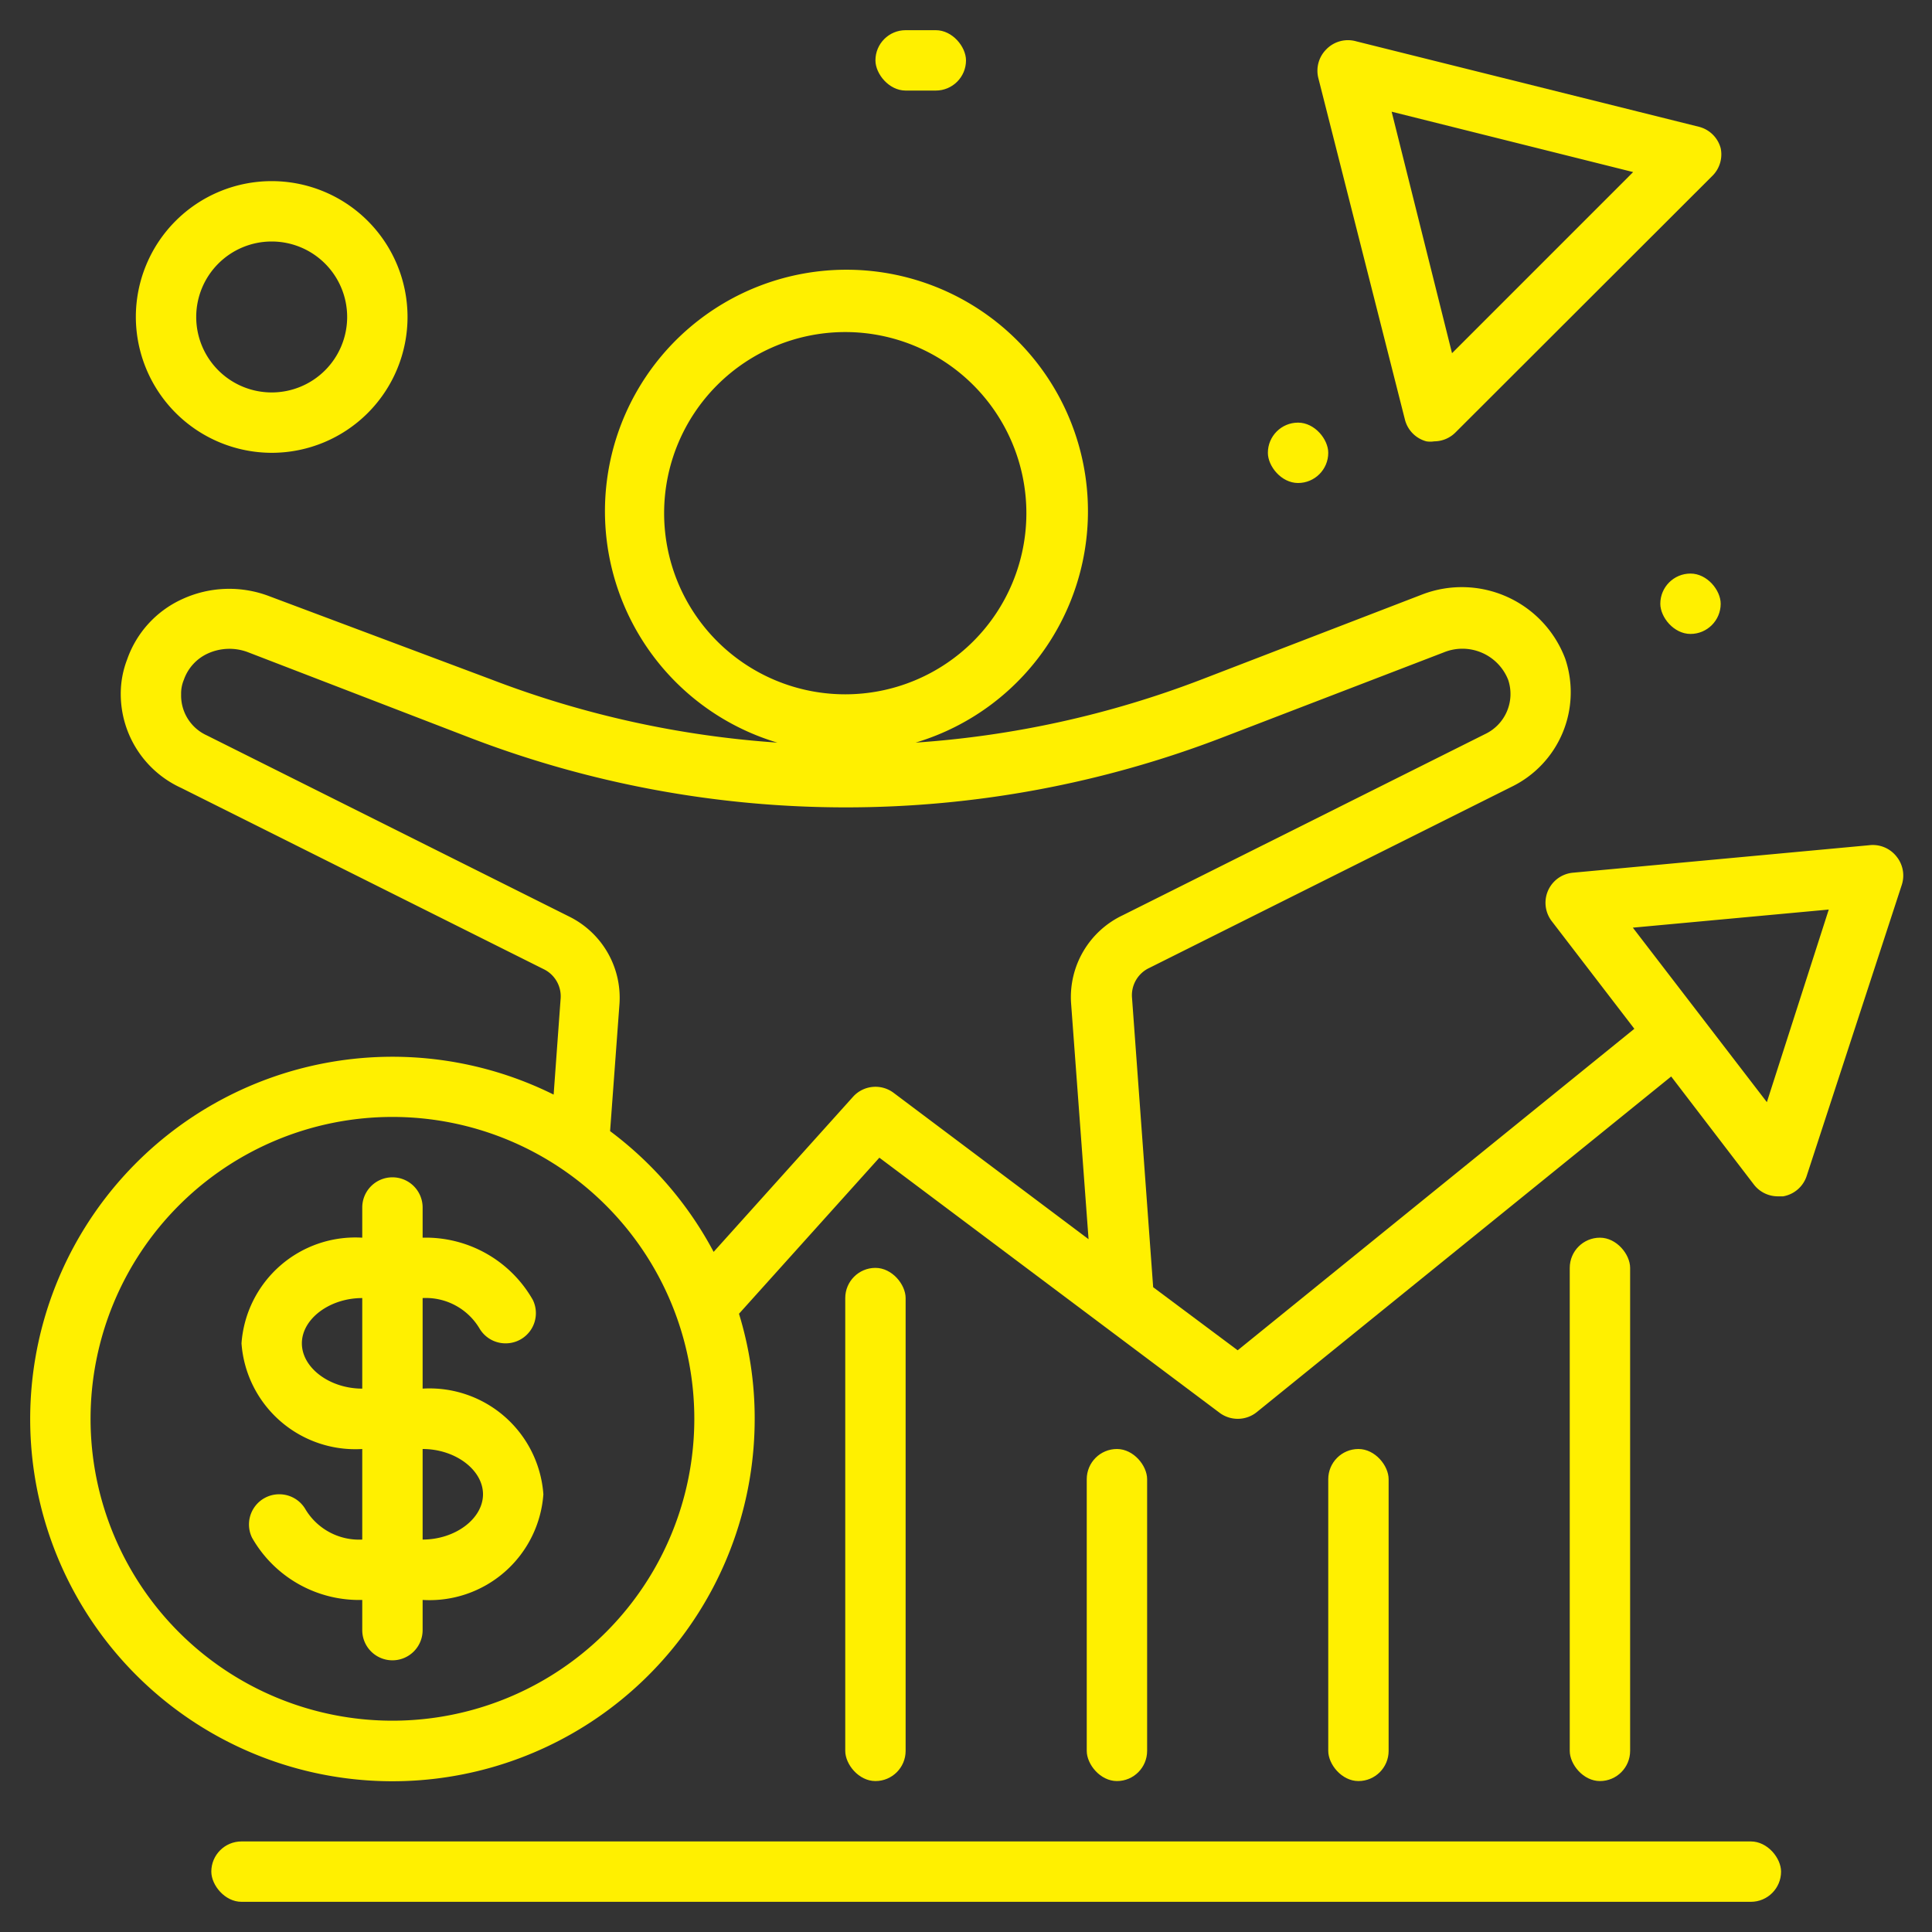
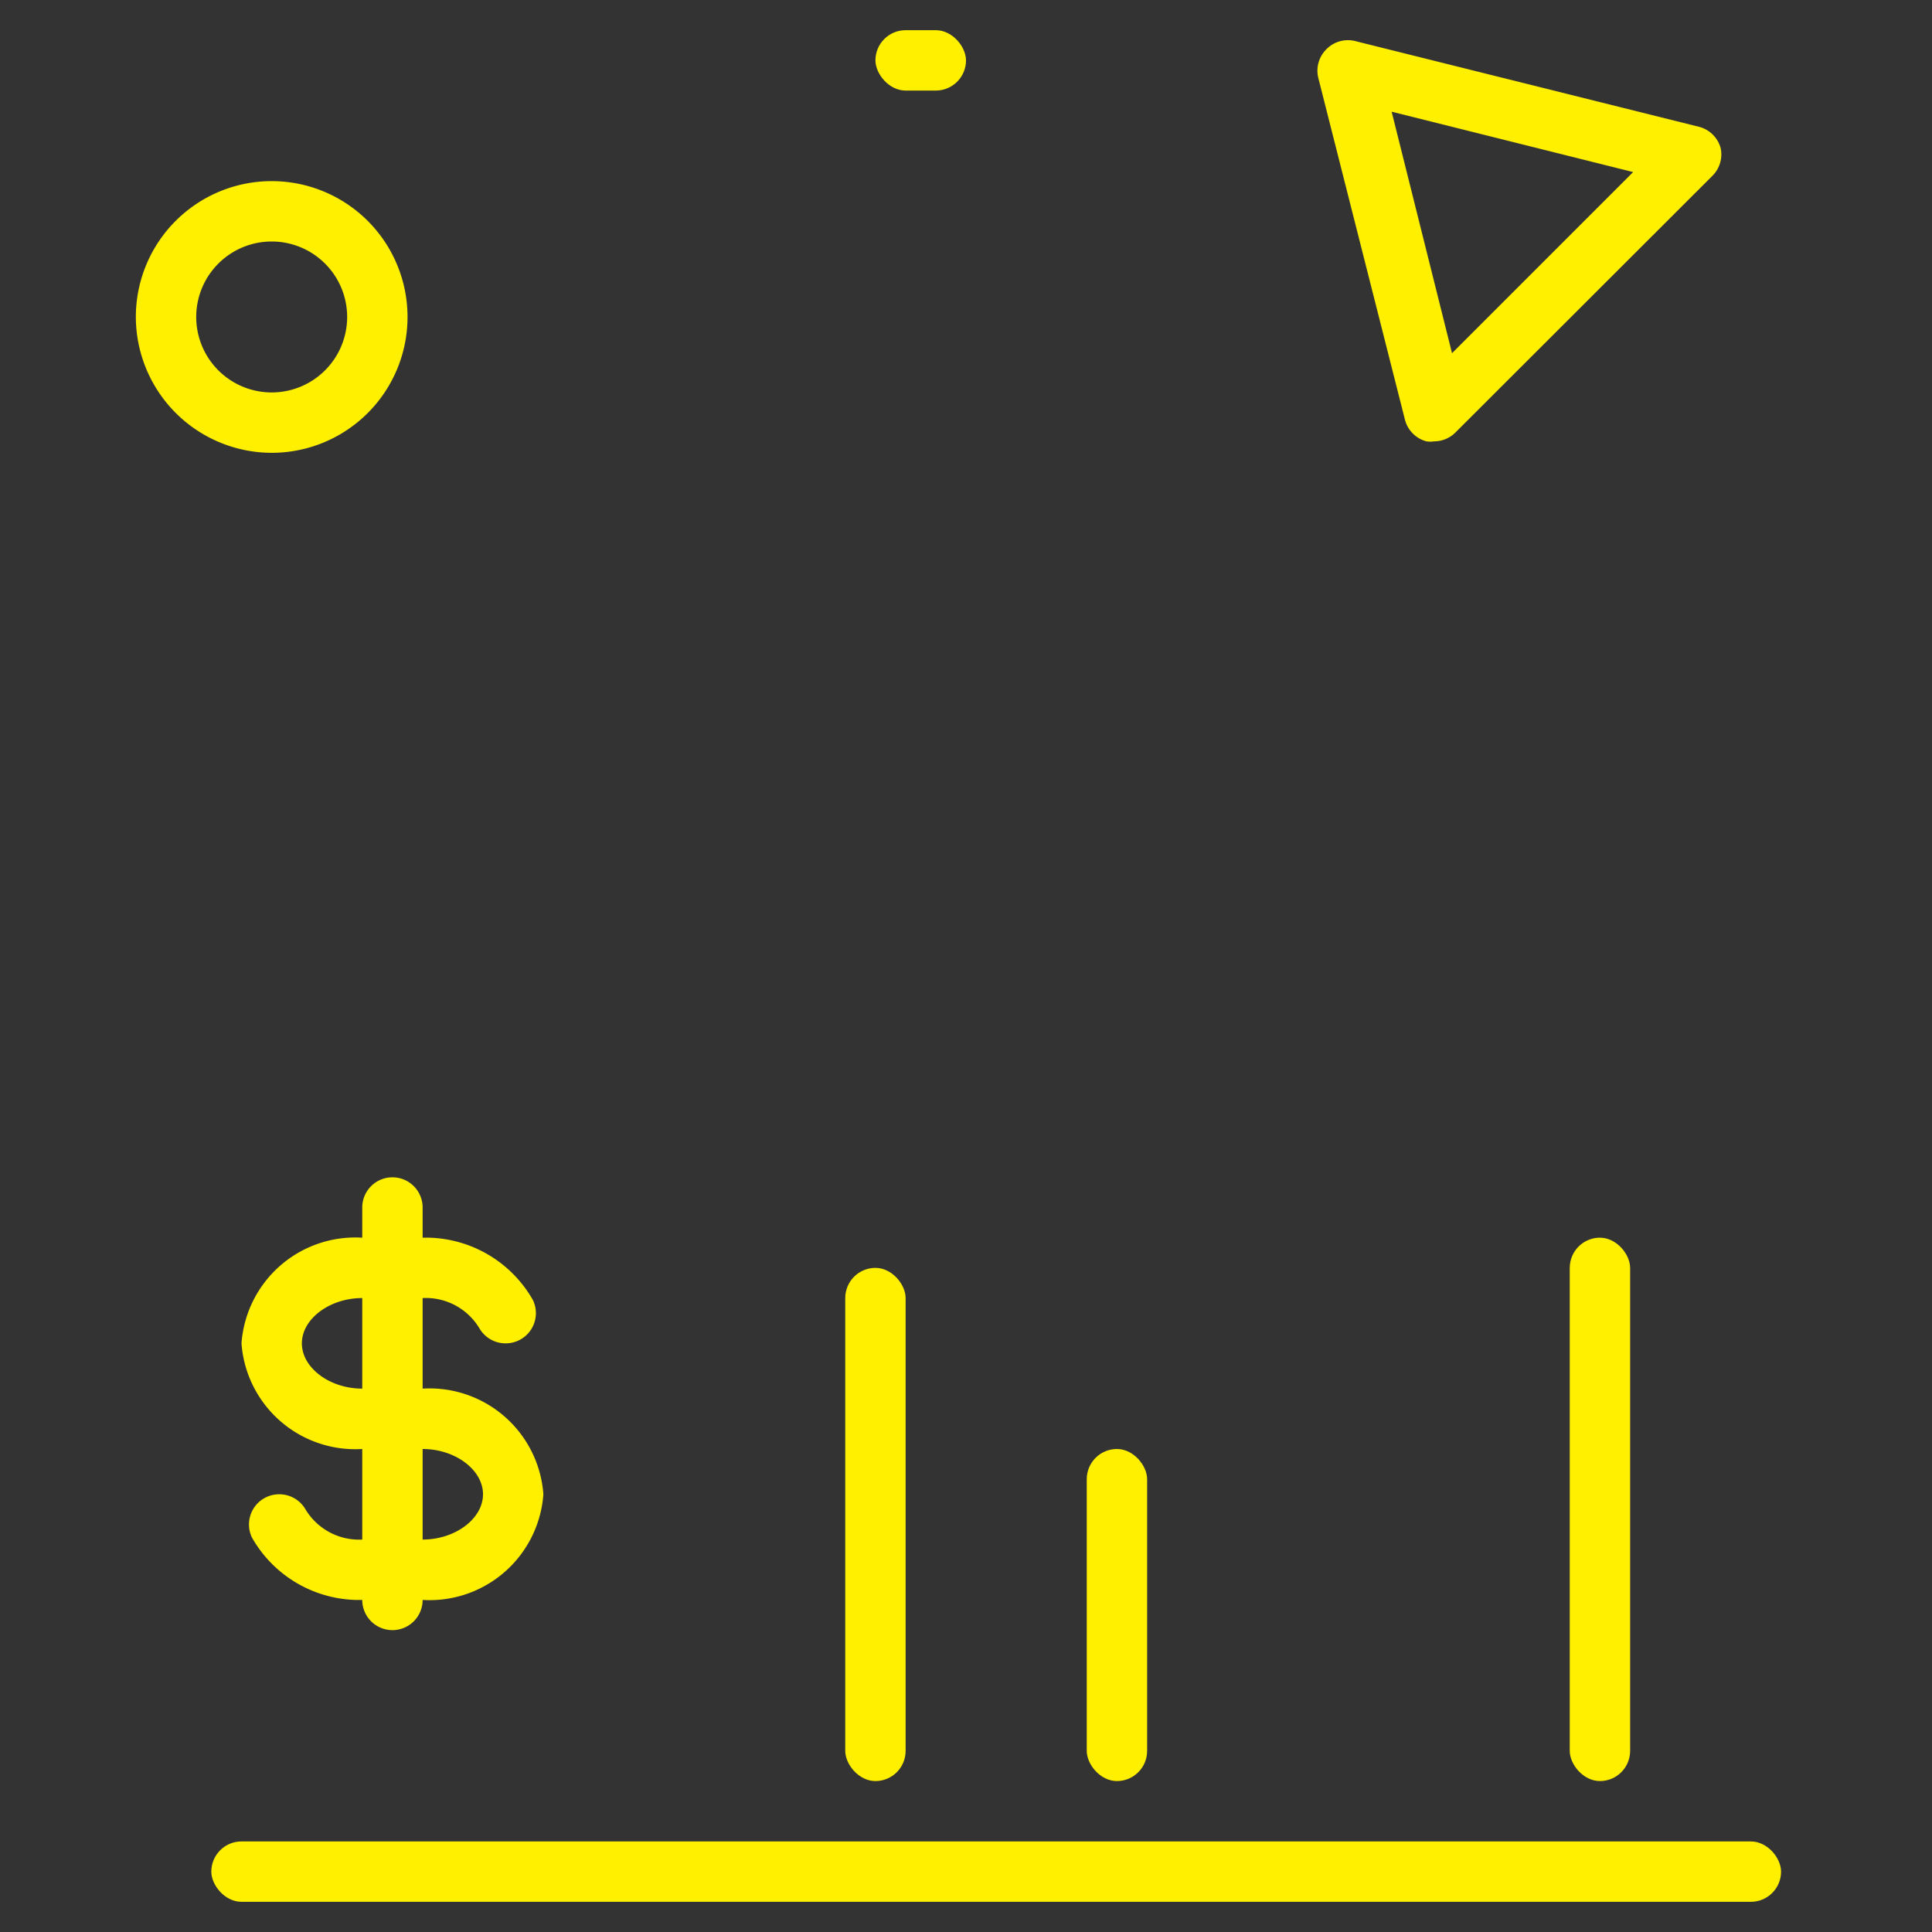
<svg xmlns="http://www.w3.org/2000/svg" data-name="Layer 1" viewBox="0 0 64 64" x="0px" y="0px" preserveAspectRatio="none" width="107" height="107" class="" fill="rgba(255, 240, 0, 1)">
  <rect x="0" y="0" width="64" height="64" fill="#333333" stroke="none" />
-   <path d="M14,46V43a2.07,2.07,0,0,1,1.88,1,1,1,0,0,0,.86.5h0a1,1,0,0,0,.91-1.44A4.08,4.08,0,0,0,14,41V40a1,1,0,0,0-1-1h0a1,1,0,0,0-1,1v1a3.78,3.78,0,0,0-4,3.5A3.78,3.78,0,0,0,12,48v3a2.07,2.07,0,0,1-1.88-1,1,1,0,0,0-.86-.5h0a1,1,0,0,0-.91,1.44A4.08,4.08,0,0,0,12,53v1a1,1,0,0,0,1,1h0a1,1,0,0,0,1-1V53a3.78,3.78,0,0,0,4-3.5A3.78,3.78,0,0,0,14,46Zm-2,0c-1.08,0-2-.69-2-1.5s.92-1.5,2-1.5Zm2,5V48c1.08,0,2,.69,2,1.5S15.08,51,14,51Z" fill="#FFF000" />
+   <path d="M14,46V43a2.07,2.07,0,0,1,1.88,1,1,1,0,0,0,.86.5h0a1,1,0,0,0,.91-1.44A4.08,4.08,0,0,0,14,41V40a1,1,0,0,0-1-1h0a1,1,0,0,0-1,1v1a3.78,3.78,0,0,0-4,3.5A3.78,3.78,0,0,0,12,48v3a2.07,2.07,0,0,1-1.88-1,1,1,0,0,0-.86-.5h0a1,1,0,0,0-.91,1.44A4.08,4.08,0,0,0,12,53a1,1,0,0,0,1,1h0a1,1,0,0,0,1-1V53a3.78,3.78,0,0,0,4-3.5A3.78,3.78,0,0,0,14,46Zm-2,0c-1.08,0-2-.69-2-1.5s.92-1.5,2-1.5Zm2,5V48c1.08,0,2,.69,2,1.5S15.08,51,14,51Z" fill="#FFF000" />
  <rect x="7" y="61" width="52" height="2" rx="1" fill="#FFF000" />
  <rect x="28" y="42" width="2" height="17" rx="1" fill="#FFF000" />
  <rect x="36" y="48" width="2" height="11" rx="1" fill="#FFF000" />
-   <rect x="44" y="48" width="2" height="11" rx="1" fill="#FFF000" />
  <rect x="52" y="41" width="2" height="18" rx="1" fill="#FFF000" />
-   <path d="M61.91,28l-9.81.91a1,1,0,0,0-.7,1.6l2.74,3.57L41,44.73l-2.8-2.09-.7-9.58a1,1,0,0,1,.58-1l12-6a3.48,3.48,0,0,0,1.77-4.24,3.66,3.66,0,0,0-4.73-2.13l-7.32,2.82a32.55,32.55,0,0,1-9.47,2.09,8,8,0,1,0-4.58,0,32.62,32.62,0,0,1-9.47-2.09L8.92,19.75a3.72,3.72,0,0,0-2.89.1,3.44,3.44,0,0,0-1.82,2A3.15,3.15,0,0,0,4,23a3.42,3.42,0,0,0,2,3.1l12,6a1,1,0,0,1,.57,1l-.23,3.16A12,12,0,1,0,25,47a11.77,11.77,0,0,0-.52-3.48l4.65-5.17L40.4,46.8a1,1,0,0,0,.6.2,1,1,0,0,0,.63-.22L55.36,35.66l2.74,3.58a1,1,0,0,0,.8.39l.17,0a1,1,0,0,0,.78-.68L63,29.31a1,1,0,0,0-.17-.93A1,1,0,0,0,61.91,28ZM22,17a6,6,0,1,1,6,6A6,6,0,0,1,22,17ZM13,57A10,10,0,1,1,23,47,10,10,0,0,1,13,57ZM35.48,33.22l.58,7.83L29.6,36.2a1,1,0,0,0-1.34.13l-4.62,5.14a12.05,12.05,0,0,0-3.43-4l.31-4.2a3,3,0,0,0-1.67-2.91l-12-6A1.45,1.45,0,0,1,6,23a1.17,1.17,0,0,1,.09-.48,1.5,1.5,0,0,1,.79-.87,1.73,1.73,0,0,1,1.32-.05l7.32,2.82a34.76,34.76,0,0,0,25,0l7.31-2.81a1.63,1.63,0,0,1,2.13.91,1.47,1.47,0,0,1-.77,1.8l-12,6A3,3,0,0,0,35.48,33.22Zm23.05,3.29-4.44-5.78,6.49-.6Z" fill="#FFF000" />
  <path d="M9,15a4.5,4.5,0,1,0-4.5-4.5A4.51,4.51,0,0,0,9,15ZM9,8a2.5,2.5,0,1,1-2.5,2.5A2.5,2.5,0,0,1,9,8Z" fill="#FFF000" />
-   <rect x="55" y="19" width="2" height="2" rx="1" fill="#FFF000" />
  <rect x="29" y="1" width="3" height="2" rx="1" fill="#FFF000" />
-   <rect x="42" y="14" width="2" height="2" rx="1" fill="#FFF000" />
  <path d="M57,4.91a1,1,0,0,0-.72-.71L44.93,1.37a1,1,0,0,0-1,.27,1,1,0,0,0-.26.94L46.54,13.9a1,1,0,0,0,.71.72.82.82,0,0,0,.26,0,1,1,0,0,0,.71-.3l8.49-8.48A1,1,0,0,0,57,4.91Zm-8.9,6.79-2-8,8,2Z" fill="#FFF000" />
</svg>